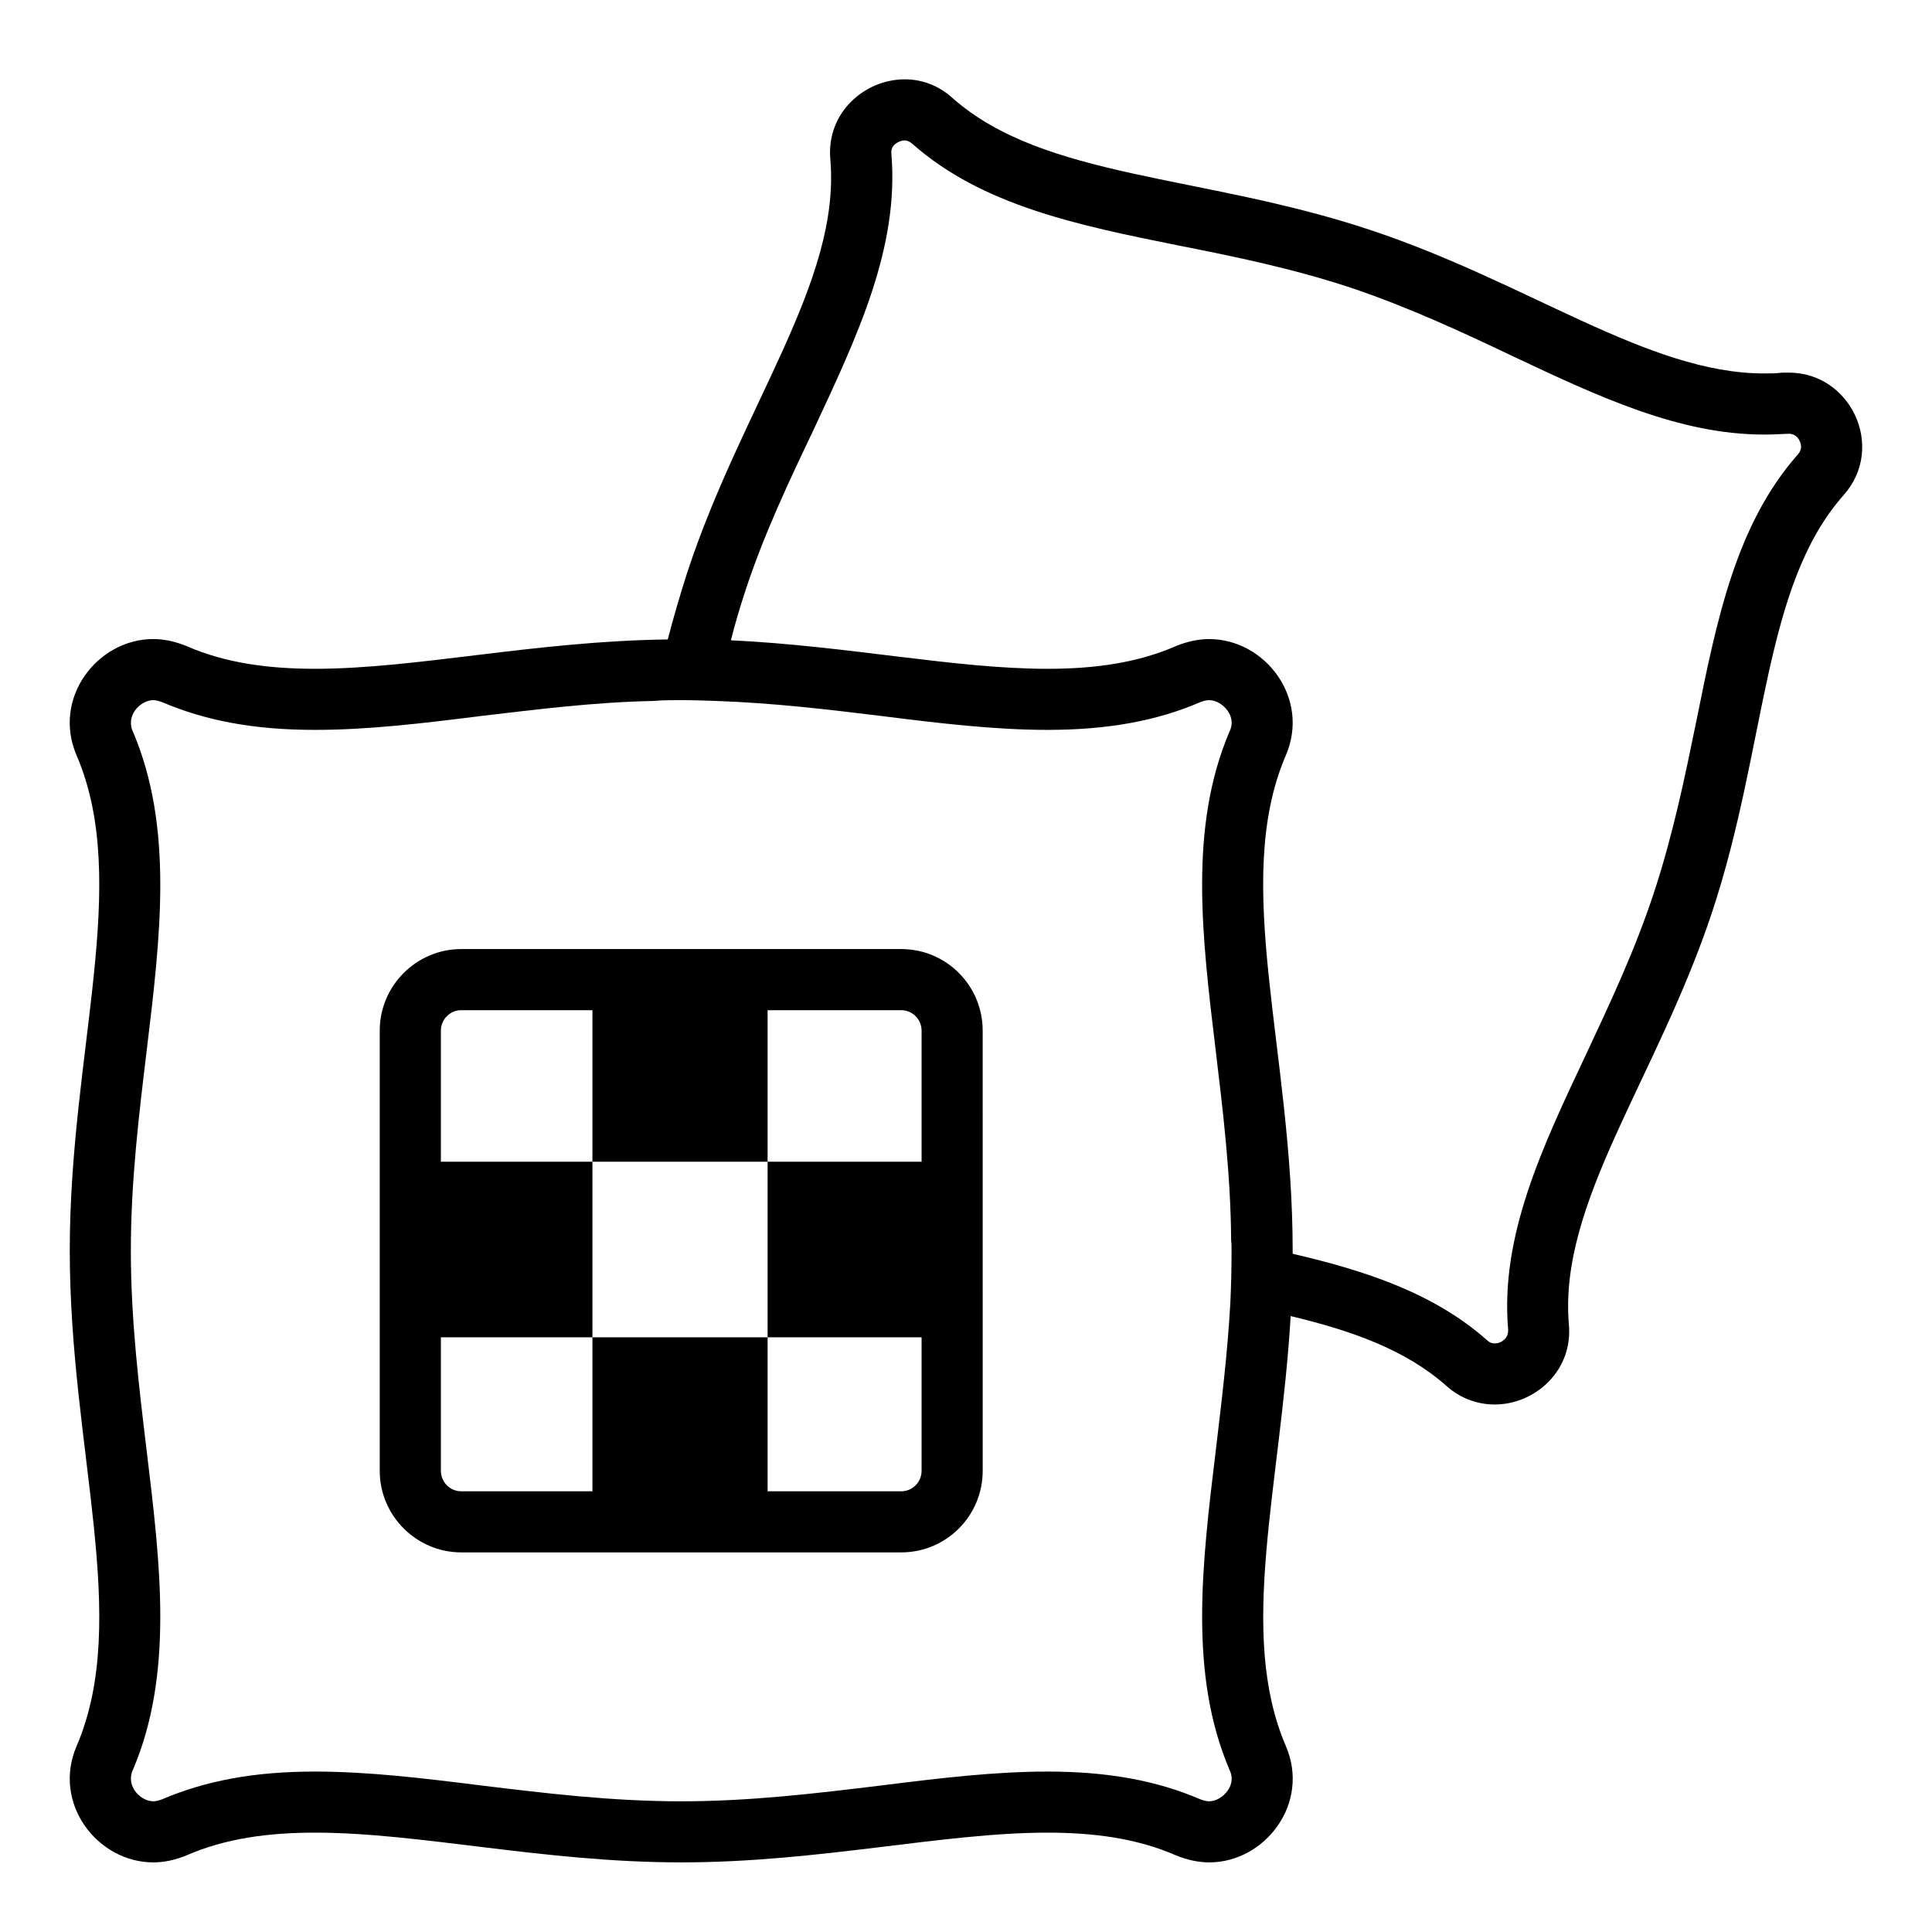
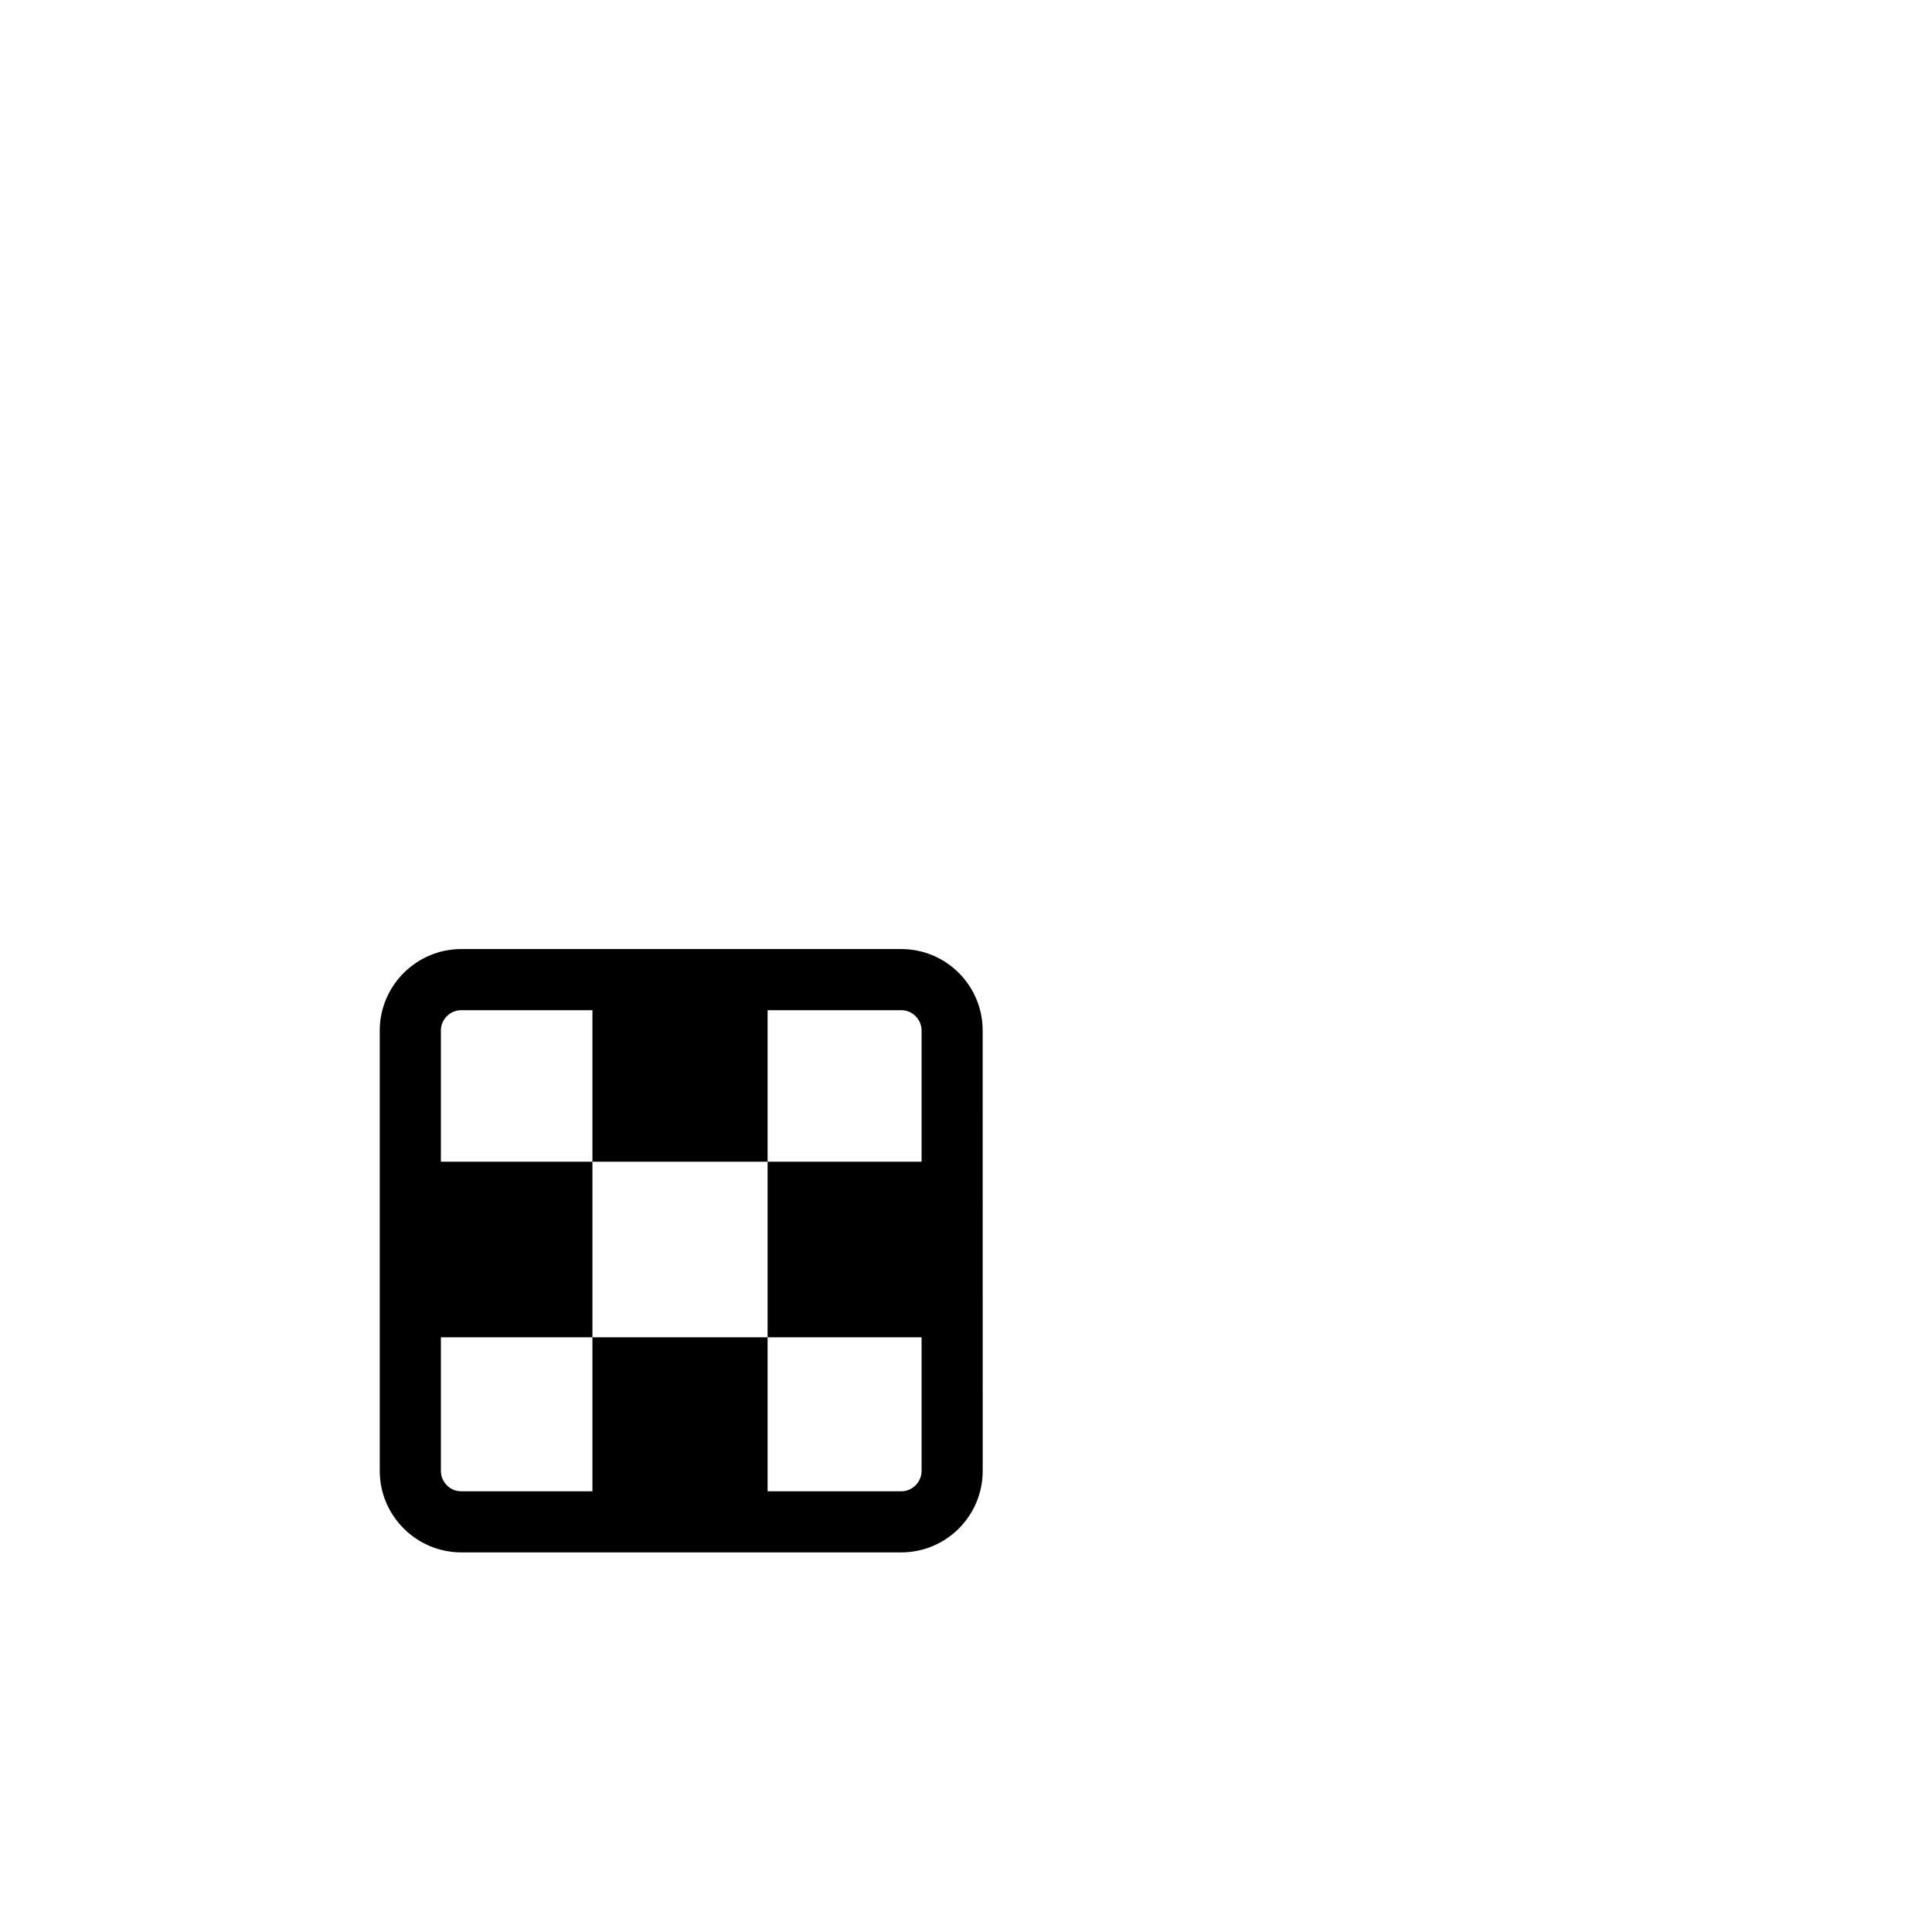
<svg xmlns="http://www.w3.org/2000/svg" fill="#000000" width="800px" height="800px" version="1.1" viewBox="144 144 512 512">
  <g>
-     <path d="m618.07 242.75h-1.727c-1.621 0.215-3.238 0.215-4.859 0.215-30.77 0-62.508-24.184-104.61-38.109-44.262-14.684-86.152-13.387-110.44-34.871-3.777-3.453-8.312-4.965-12.633-4.965-10.688 0-20.836 8.852-19.758 21.16 2.809 32.387-23.32 65.207-37.895 109.47-1.941 6.047-3.672 11.984-5.184 17.812-35.195 0.434-66.609 7.773-93.492 7.773-12.309 0-23.75-1.512-34.113-6.047-2.914-1.188-5.832-1.836-8.746-1.836-14.789 0-26.883 15.652-20.297 30.875 14.473 33.793-1.828 78.379-1.828 131.17 0 52.898 16.301 97.488 1.836 131.28-6.586 15.223 5.508 30.875 20.297 30.875 2.914 0 5.828-0.648 8.746-1.836 10.363-4.535 21.809-6.047 34.113-6.047 27.855 0 60.457 7.879 97.055 7.879s69.203-7.879 97.055-7.879c12.309 0 23.75 1.512 34.113 6.047 2.914 1.188 5.938 1.836 8.746 1.836 14.789 0 26.883-15.652 20.297-30.875-12.848-30.012-1.402-68.555 1.297-113.9 16.301 3.887 30.551 8.961 41.348 18.57 3.777 3.348 8.312 4.859 12.738 4.859 10.578 0 20.727-8.852 19.648-21.16-2.809-32.387 23.32-65.207 38-109.47 14.574-44.156 13.281-86.152 34.871-110.44 11.121-12.629 1.836-32.387-14.574-32.387zm-148.23 370.3c0.324 0.648 1.297 2.809-0.43 5.398-1.188 1.727-3.133 2.914-4.965 2.914-0.754 0-1.512-0.215-2.375-0.539-11.551-4.965-24.508-7.34-40.484-7.34-13.926 0-28.5 1.727-43.941 3.672-16.949 2.051-34.547 4.211-53.117 4.211-18.57 0-36.168-2.16-53.117-4.211-15.438-1.941-29.906-3.672-43.941-3.672-15.977 0-28.824 2.375-40.484 7.34-0.863 0.324-1.617 0.539-2.375 0.539-1.836 0-3.777-1.188-4.965-2.914-1.621-2.59-0.754-4.75-0.43-5.398 10.797-25.371 7.34-54.086 3.672-84.426-2.051-17.059-4.211-34.656-4.211-53.223 0-18.461 2.16-36.059 4.211-53.117 3.672-30.336 7.125-59.055-3.672-84.426-0.324-0.648-1.188-2.809 0.43-5.398 1.188-1.727 3.129-2.914 4.965-2.914 0.754 0 1.512 0.215 2.375 0.539 11.66 4.965 24.508 7.34 40.484 7.34 14.035 0 28.5-1.727 43.941-3.672 14.684-1.727 29.906-3.672 45.773-3.996 2.484-0.215 4.859-0.215 7.34-0.215 3.133 0 6.262 0.109 9.285 0.215 15.223 0.539 29.688 2.266 43.832 3.996 15.438 1.941 30.012 3.672 43.941 3.672 15.977 0 28.934-2.375 40.484-7.34 0.863-0.324 1.617-0.539 2.375-0.539 1.836 0 3.777 1.188 4.965 2.914 1.727 2.59 0.754 4.75 0.43 5.398-10.797 25.371-7.34 54.086-3.672 84.426 1.945 16.301 3.996 33.035 4.102 50.523 0.109 0.863 0.109 1.727 0.109 2.59 0 4.75-0.109 9.391-0.324 13.926-0.754 13.496-2.375 26.559-3.887 39.297-3.668 30.34-7.121 59.059 3.676 84.43zm150.6-348.6c-16.41 18.57-21.484 43.832-26.883 70.605-3.023 14.789-6.152 30.012-11.227 45.449-5.074 15.438-11.766 29.582-18.137 43.184-11.66 24.723-22.672 48.043-20.512 72.766 0 0.973-0.215 1.621-0.754 2.266-0.754 0.863-1.836 1.297-2.809 1.297-0.754 0-1.402-0.215-2.051-0.863-14.035-12.414-31.957-18.352-51.496-22.887v-0.863c0-52.793-16.301-97.379-1.836-131.17 6.586-15.223-5.508-30.875-20.297-30.875-2.809 0-5.828 0.648-8.746 1.836-10.363 4.535-21.809 6.047-34.113 6.047-24.508 0-52.578-6.047-83.883-7.559 1.078-4.32 2.375-8.637 3.777-12.957 5.074-15.438 11.77-29.473 18.246-43.074 11.551-24.723 22.562-48.043 20.512-72.766-0.109-1.078 0.109-1.727 0.648-2.375 0.754-0.754 1.836-1.297 2.914-1.297 0.648 0 1.297 0.324 1.941 0.863 18.57 16.41 43.832 21.594 70.605 26.988 14.789 2.914 30.012 6.047 45.449 11.121 15.438 5.184 29.582 11.77 43.184 18.246 22.672 10.688 44.047 20.73 66.504 20.73 2.051 0 4.211-0.109 6.586-0.215 1.727 0 2.59 1.188 2.914 2.051 0.863 1.941-0.215 3.023-0.539 3.453z" />
    <path d="m382.83 395.51h-116.6c-11.875 0-21.594 9.715-21.594 21.594v116.7c0 11.875 9.715 21.594 21.594 21.594h116.6c11.984 0 21.594-9.715 21.594-21.594l-0.004-116.7c0-11.879-9.609-21.594-21.59-21.594zm5.398 138.3c0 2.914-2.375 5.398-5.398 5.398h-35.41v-40.809h-46.422v40.809h-34.762c-3.023 0-5.398-2.484-5.398-5.398v-35.41h40.16v-46.531h-40.16v-34.762c0-2.914 2.375-5.398 5.398-5.398h34.762v40.16h46.422v-40.16h35.41c3.023 0 5.398 2.484 5.398 5.398v34.762h-40.809v46.531h40.809z" />
  </g>
</svg>